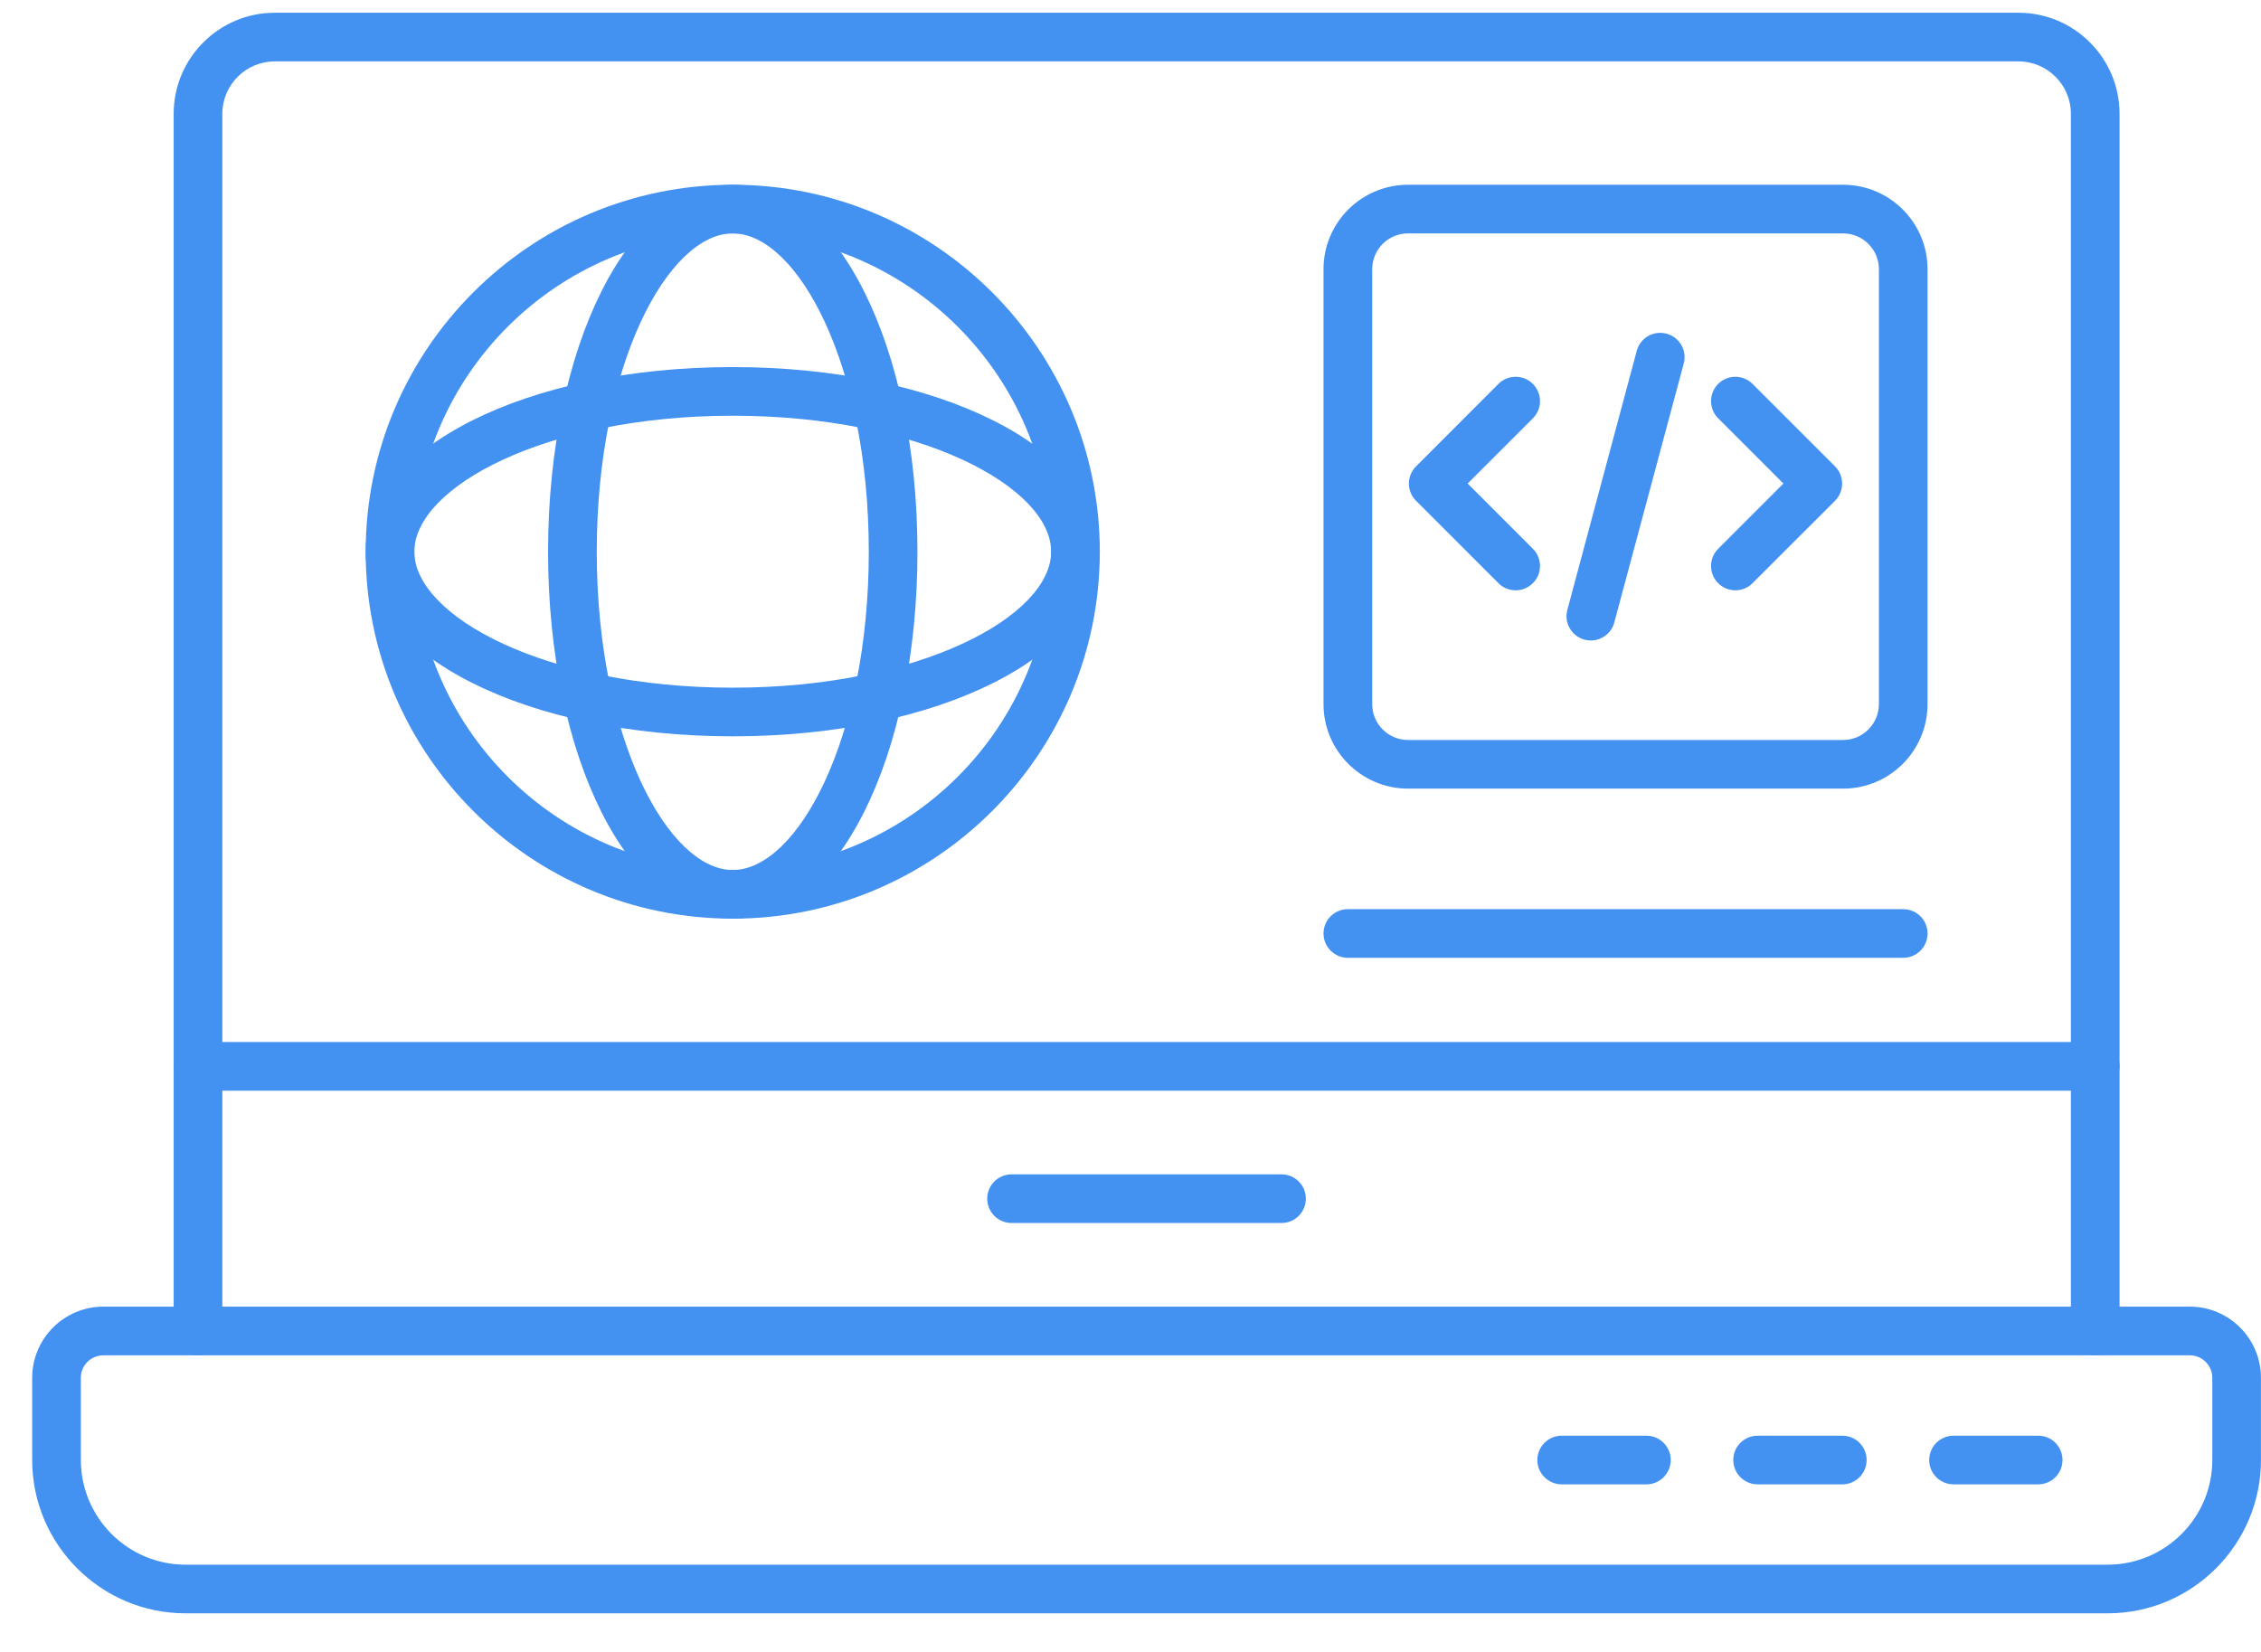
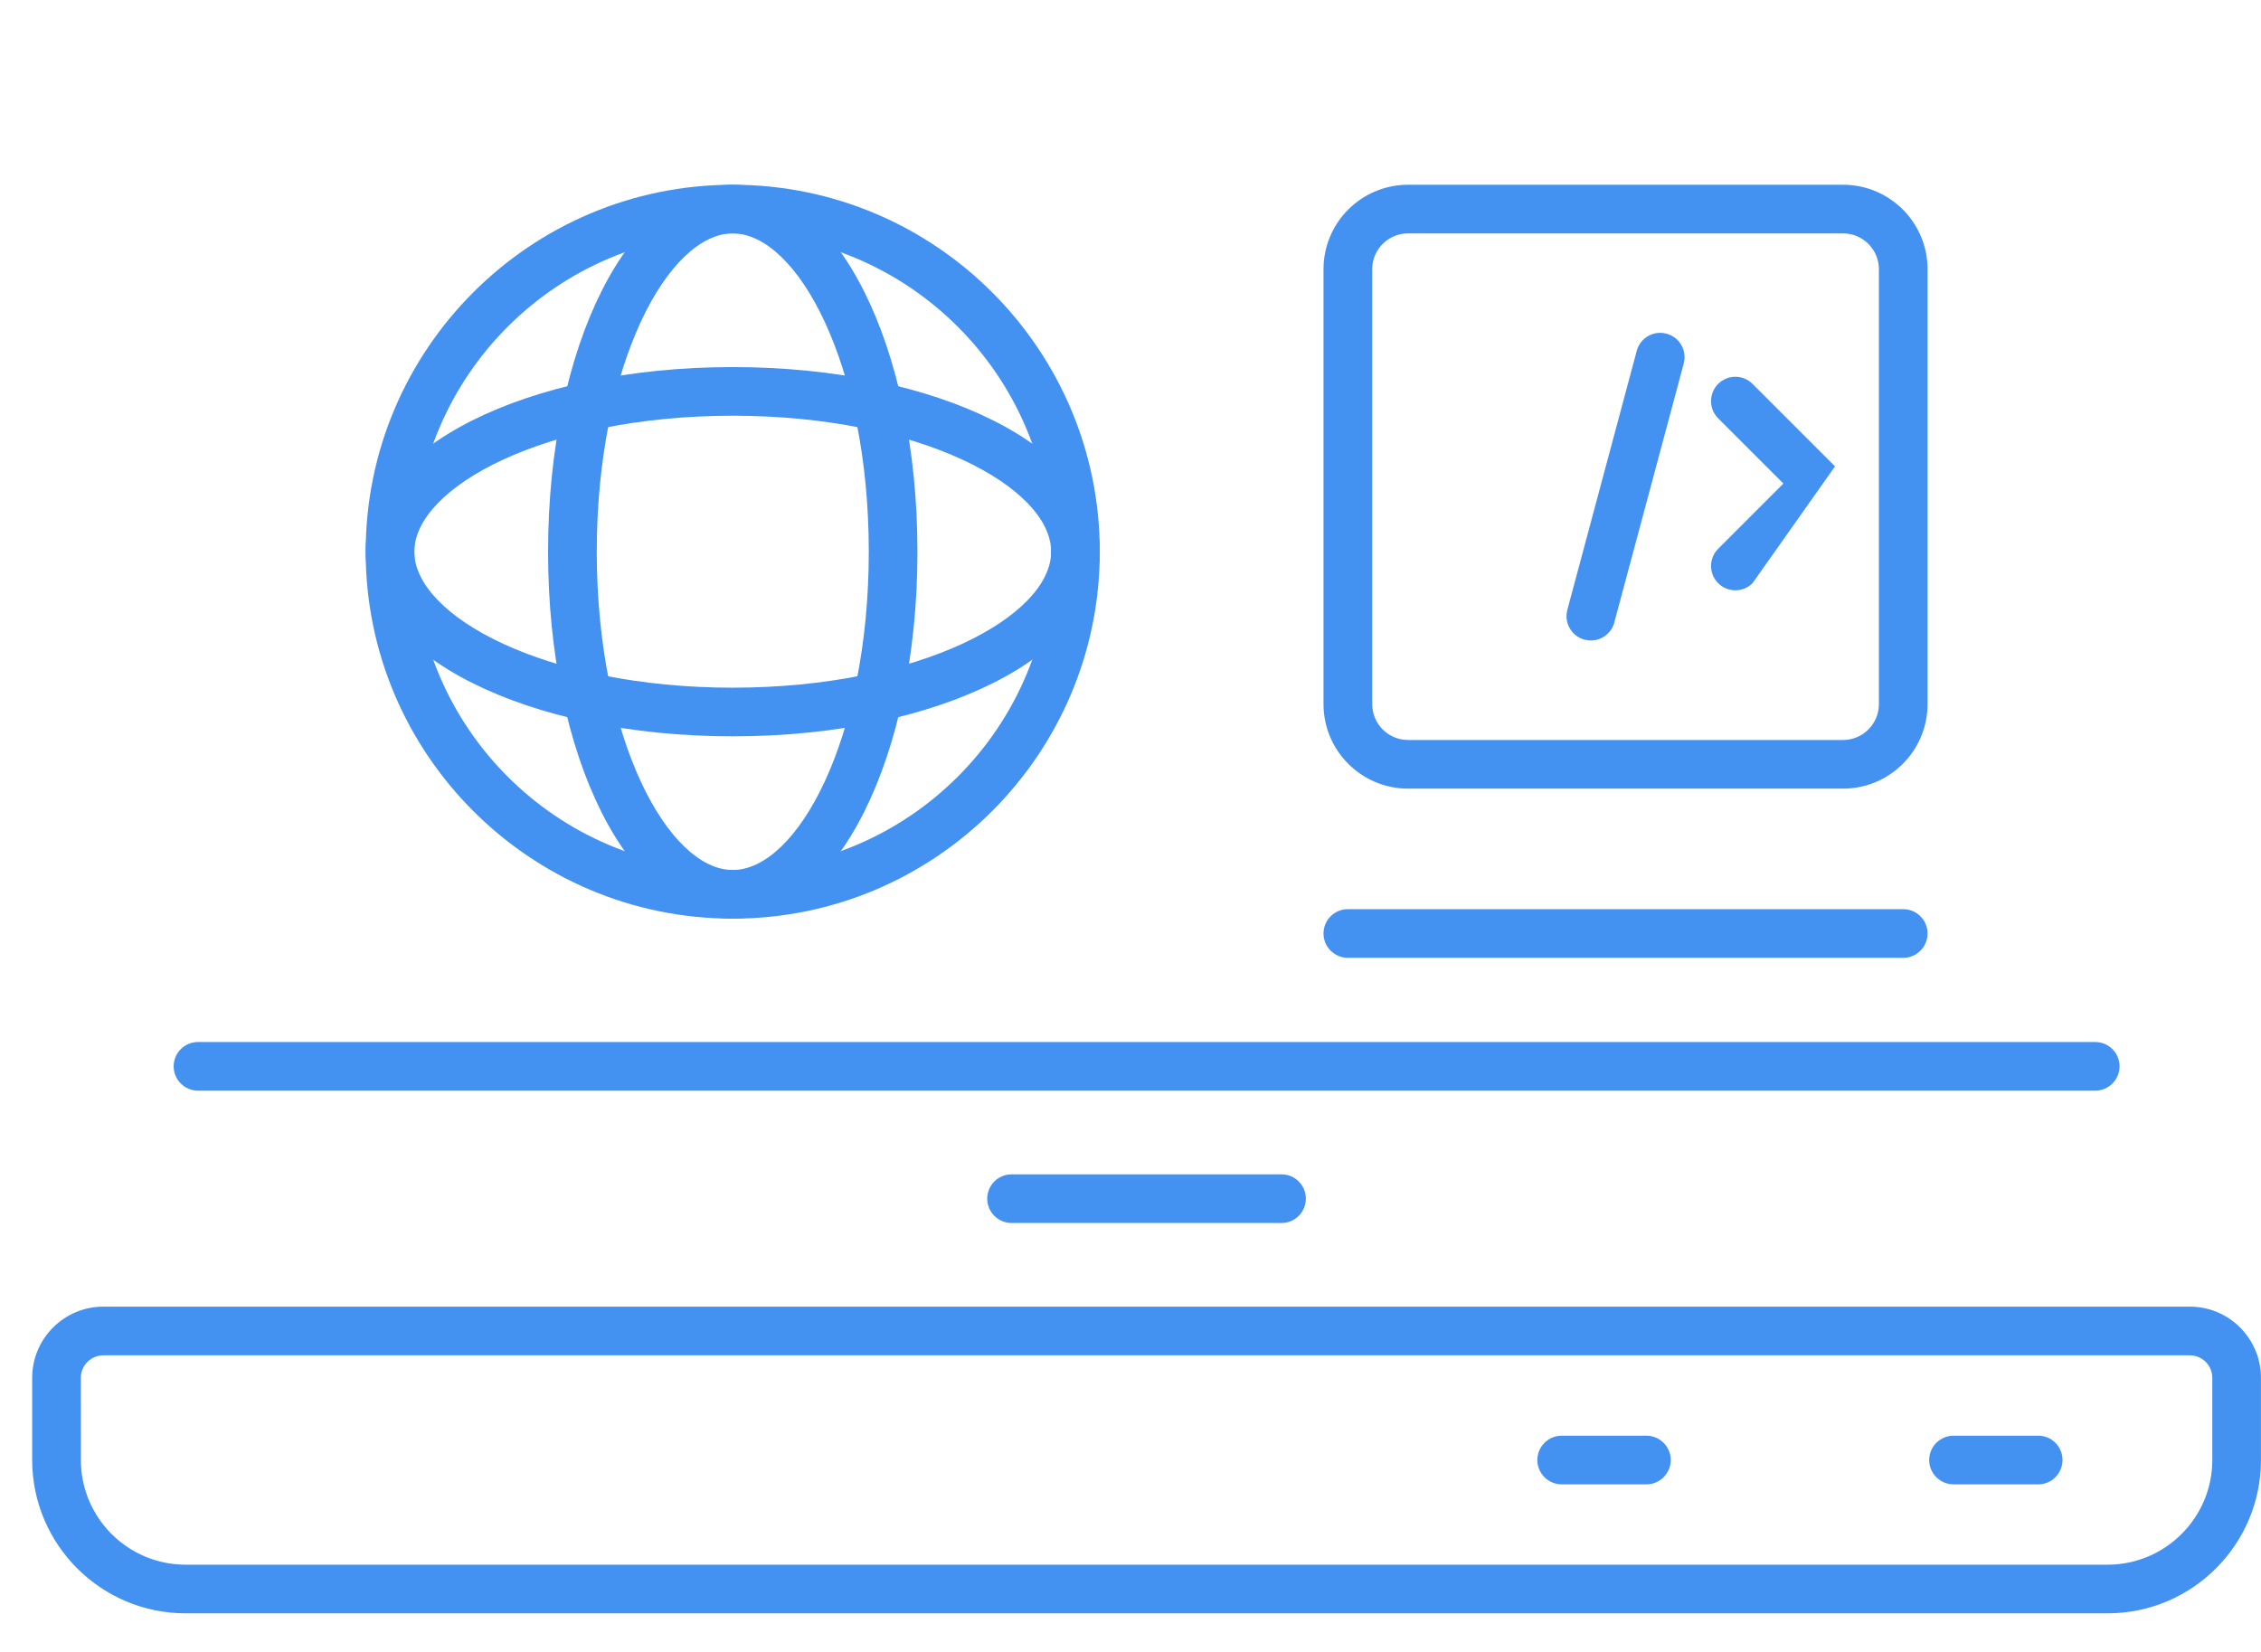
<svg xmlns="http://www.w3.org/2000/svg" width="52" height="38" viewBox="0 0 52 38" fill="none">
  <path fill-rule="evenodd" clip-rule="evenodd" d="M2.377 31.177C2.092 31.177 1.859 31.409 1.859 31.694L1.86 33.585C1.86 34.913 2.94 35.993 4.268 35.993H48.471C49.799 35.993 50.88 34.913 50.88 33.585L50.88 31.694C50.88 31.409 50.648 31.177 50.362 31.177H2.377ZM48.471 37.112H4.268C2.324 37.112 0.74 35.529 0.74 33.585L0.74 31.694C0.74 30.792 1.475 30.057 2.377 30.057L50.362 30.057C51.265 30.057 51.999 30.792 51.999 31.694L51.999 33.585C51.999 35.529 50.417 37.113 48.471 37.112Z" fill="#4392F1" />
-   <path fill-rule="evenodd" clip-rule="evenodd" d="M48.188 31.177C47.879 31.177 47.628 30.926 47.628 30.617V2.619C47.628 1.953 47.086 1.412 46.421 1.412H6.32C5.654 1.412 5.113 1.953 5.113 2.619L5.113 30.617C5.113 30.926 4.863 31.177 4.554 31.177C4.245 31.177 3.994 30.926 3.994 30.617L3.994 2.619C3.994 1.336 5.038 0.293 6.32 0.293L46.422 0.293C47.704 0.293 48.747 1.336 48.747 2.619L48.747 30.617C48.747 30.926 48.496 31.177 48.188 31.177Z" fill="#4392F1" />
  <path fill-rule="evenodd" clip-rule="evenodd" d="M48.187 25.089H4.554C4.245 25.089 3.994 24.838 3.994 24.529C3.994 24.22 4.245 23.97 4.554 23.97H48.188C48.496 23.97 48.747 24.22 48.747 24.529C48.747 24.838 48.496 25.089 48.187 25.089Z" fill="#4392F1" />
  <path fill-rule="evenodd" clip-rule="evenodd" d="M29.474 28.133H23.265C22.956 28.133 22.705 27.882 22.705 27.573C22.705 27.264 22.956 27.014 23.265 27.014L29.474 27.014C29.782 27.014 30.033 27.264 30.033 27.573C30.033 27.882 29.782 28.133 29.474 28.133Z" fill="#4392F1" />
  <path fill-rule="evenodd" clip-rule="evenodd" d="M46.877 34.145H44.929C44.619 34.145 44.369 33.894 44.369 33.585C44.369 33.276 44.619 33.026 44.929 33.026H46.877C47.186 33.026 47.435 33.276 47.435 33.585C47.435 33.894 47.186 34.145 46.877 34.145Z" fill="#4392F1" />
-   <path fill-rule="evenodd" clip-rule="evenodd" d="M42.371 34.145H40.424C40.114 34.145 39.863 33.894 39.863 33.585C39.863 33.276 40.114 33.026 40.424 33.026H42.371C42.681 33.026 42.93 33.276 42.93 33.585C42.93 33.894 42.681 34.145 42.371 34.145Z" fill="#4392F1" />
  <path fill-rule="evenodd" clip-rule="evenodd" d="M37.865 34.145H35.917C35.608 34.145 35.357 33.894 35.357 33.585C35.358 33.276 35.608 33.026 35.917 33.026H37.865C38.174 33.026 38.425 33.276 38.425 33.585C38.425 33.894 38.174 34.145 37.865 34.145Z" fill="#4392F1" />
  <path fill-rule="evenodd" clip-rule="evenodd" d="M32.383 5.369C31.928 5.369 31.559 5.738 31.559 6.192L31.559 16.198C31.559 16.652 31.928 17.022 32.383 17.022L42.389 17.022C42.842 17.022 43.212 16.652 43.212 16.198V6.192C43.212 5.738 42.842 5.369 42.389 5.369H32.383ZM42.389 18.141H32.383C31.312 18.141 30.439 17.269 30.439 16.198L30.439 6.192C30.439 5.12 31.311 4.25 32.383 4.25L42.389 4.25C43.46 4.25 44.331 5.12 44.331 6.192L44.331 16.198C44.331 17.269 43.46 18.141 42.389 18.141Z" fill="#4392F1" />
-   <path fill-rule="evenodd" clip-rule="evenodd" d="M34.859 13.579C34.715 13.579 34.572 13.525 34.462 13.415L32.567 11.52C32.462 11.415 32.402 11.271 32.402 11.123C32.403 10.975 32.462 10.833 32.567 10.728L34.462 8.831C34.681 8.613 35.036 8.613 35.254 8.831C35.473 9.05 35.473 9.404 35.254 9.623L33.754 11.123L35.254 12.623C35.473 12.843 35.473 13.197 35.254 13.415C35.144 13.525 35.002 13.579 34.859 13.579Z" fill="#4392F1" />
-   <path fill-rule="evenodd" clip-rule="evenodd" d="M39.911 13.579C39.768 13.579 39.624 13.525 39.516 13.415C39.297 13.197 39.297 12.843 39.516 12.624L41.016 11.123L39.516 9.623C39.297 9.404 39.297 9.05 39.516 8.831C39.734 8.613 40.088 8.613 40.306 8.831L42.203 10.728C42.421 10.946 42.421 11.3 42.203 11.52L40.306 13.415C40.198 13.525 40.054 13.579 39.911 13.579Z" fill="#4392F1" />
+   <path fill-rule="evenodd" clip-rule="evenodd" d="M39.911 13.579C39.768 13.579 39.624 13.525 39.516 13.415C39.297 13.197 39.297 12.843 39.516 12.624L41.016 11.123L39.516 9.623C39.297 9.404 39.297 9.05 39.516 8.831C39.734 8.613 40.088 8.613 40.306 8.831L42.203 10.728L40.306 13.415C40.198 13.525 40.054 13.579 39.911 13.579Z" fill="#4392F1" />
  <path fill-rule="evenodd" clip-rule="evenodd" d="M36.588 14.733C36.54 14.733 36.491 14.727 36.443 14.715C36.144 14.634 35.966 14.328 36.047 14.029L37.643 8.071C37.723 7.772 38.03 7.595 38.328 7.676C38.627 7.755 38.804 8.062 38.724 8.361L37.127 14.318C37.061 14.569 36.835 14.733 36.588 14.733Z" fill="#4392F1" />
  <path fill-rule="evenodd" clip-rule="evenodd" d="M43.771 22.033H30.999C30.69 22.033 30.439 21.782 30.439 21.474C30.439 21.163 30.69 20.914 30.999 20.914L43.771 20.914C44.081 20.914 44.331 21.163 44.331 21.474C44.331 21.782 44.081 22.033 43.771 22.033Z" fill="#4392F1" />
  <path fill-rule="evenodd" clip-rule="evenodd" d="M16.852 5.369C12.815 5.369 9.529 8.653 9.529 12.691C9.53 16.729 12.814 20.013 16.851 20.013C20.89 20.013 24.175 16.729 24.175 12.691C24.175 8.653 20.89 5.369 16.852 5.369ZM16.852 21.132C12.197 21.132 8.41 17.346 8.41 12.691C8.41 8.036 12.197 4.25 16.851 4.25C21.506 4.249 25.294 8.036 25.294 12.691C25.294 17.346 21.506 21.132 16.852 21.132Z" fill="#4392F1" />
  <path fill-rule="evenodd" clip-rule="evenodd" d="M16.852 5.369C15.373 5.369 13.725 8.375 13.725 12.691C13.725 17.006 15.373 20.013 16.852 20.013C18.332 20.013 19.981 17.007 19.981 12.691C19.981 8.375 18.332 5.369 16.852 5.369ZM16.852 21.132C14.471 21.132 12.605 17.425 12.605 12.691C12.606 7.957 14.471 4.25 16.852 4.25C19.234 4.249 21.1 7.957 21.1 12.691C21.101 17.425 19.234 21.132 16.852 21.132Z" fill="#4392F1" />
  <path fill-rule="evenodd" clip-rule="evenodd" d="M16.852 9.563C12.537 9.563 9.529 11.212 9.529 12.691C9.53 14.17 12.537 15.819 16.851 15.819C21.167 15.819 24.175 14.17 24.175 12.691C24.175 11.212 21.167 9.563 16.852 9.563ZM16.852 16.938C12.119 16.938 8.41 15.073 8.41 12.691C8.41 10.309 12.118 8.444 16.851 8.444C21.586 8.444 25.294 10.309 25.294 12.691C25.294 15.073 21.586 16.938 16.852 16.938Z" fill="#4392F1" />
</svg>